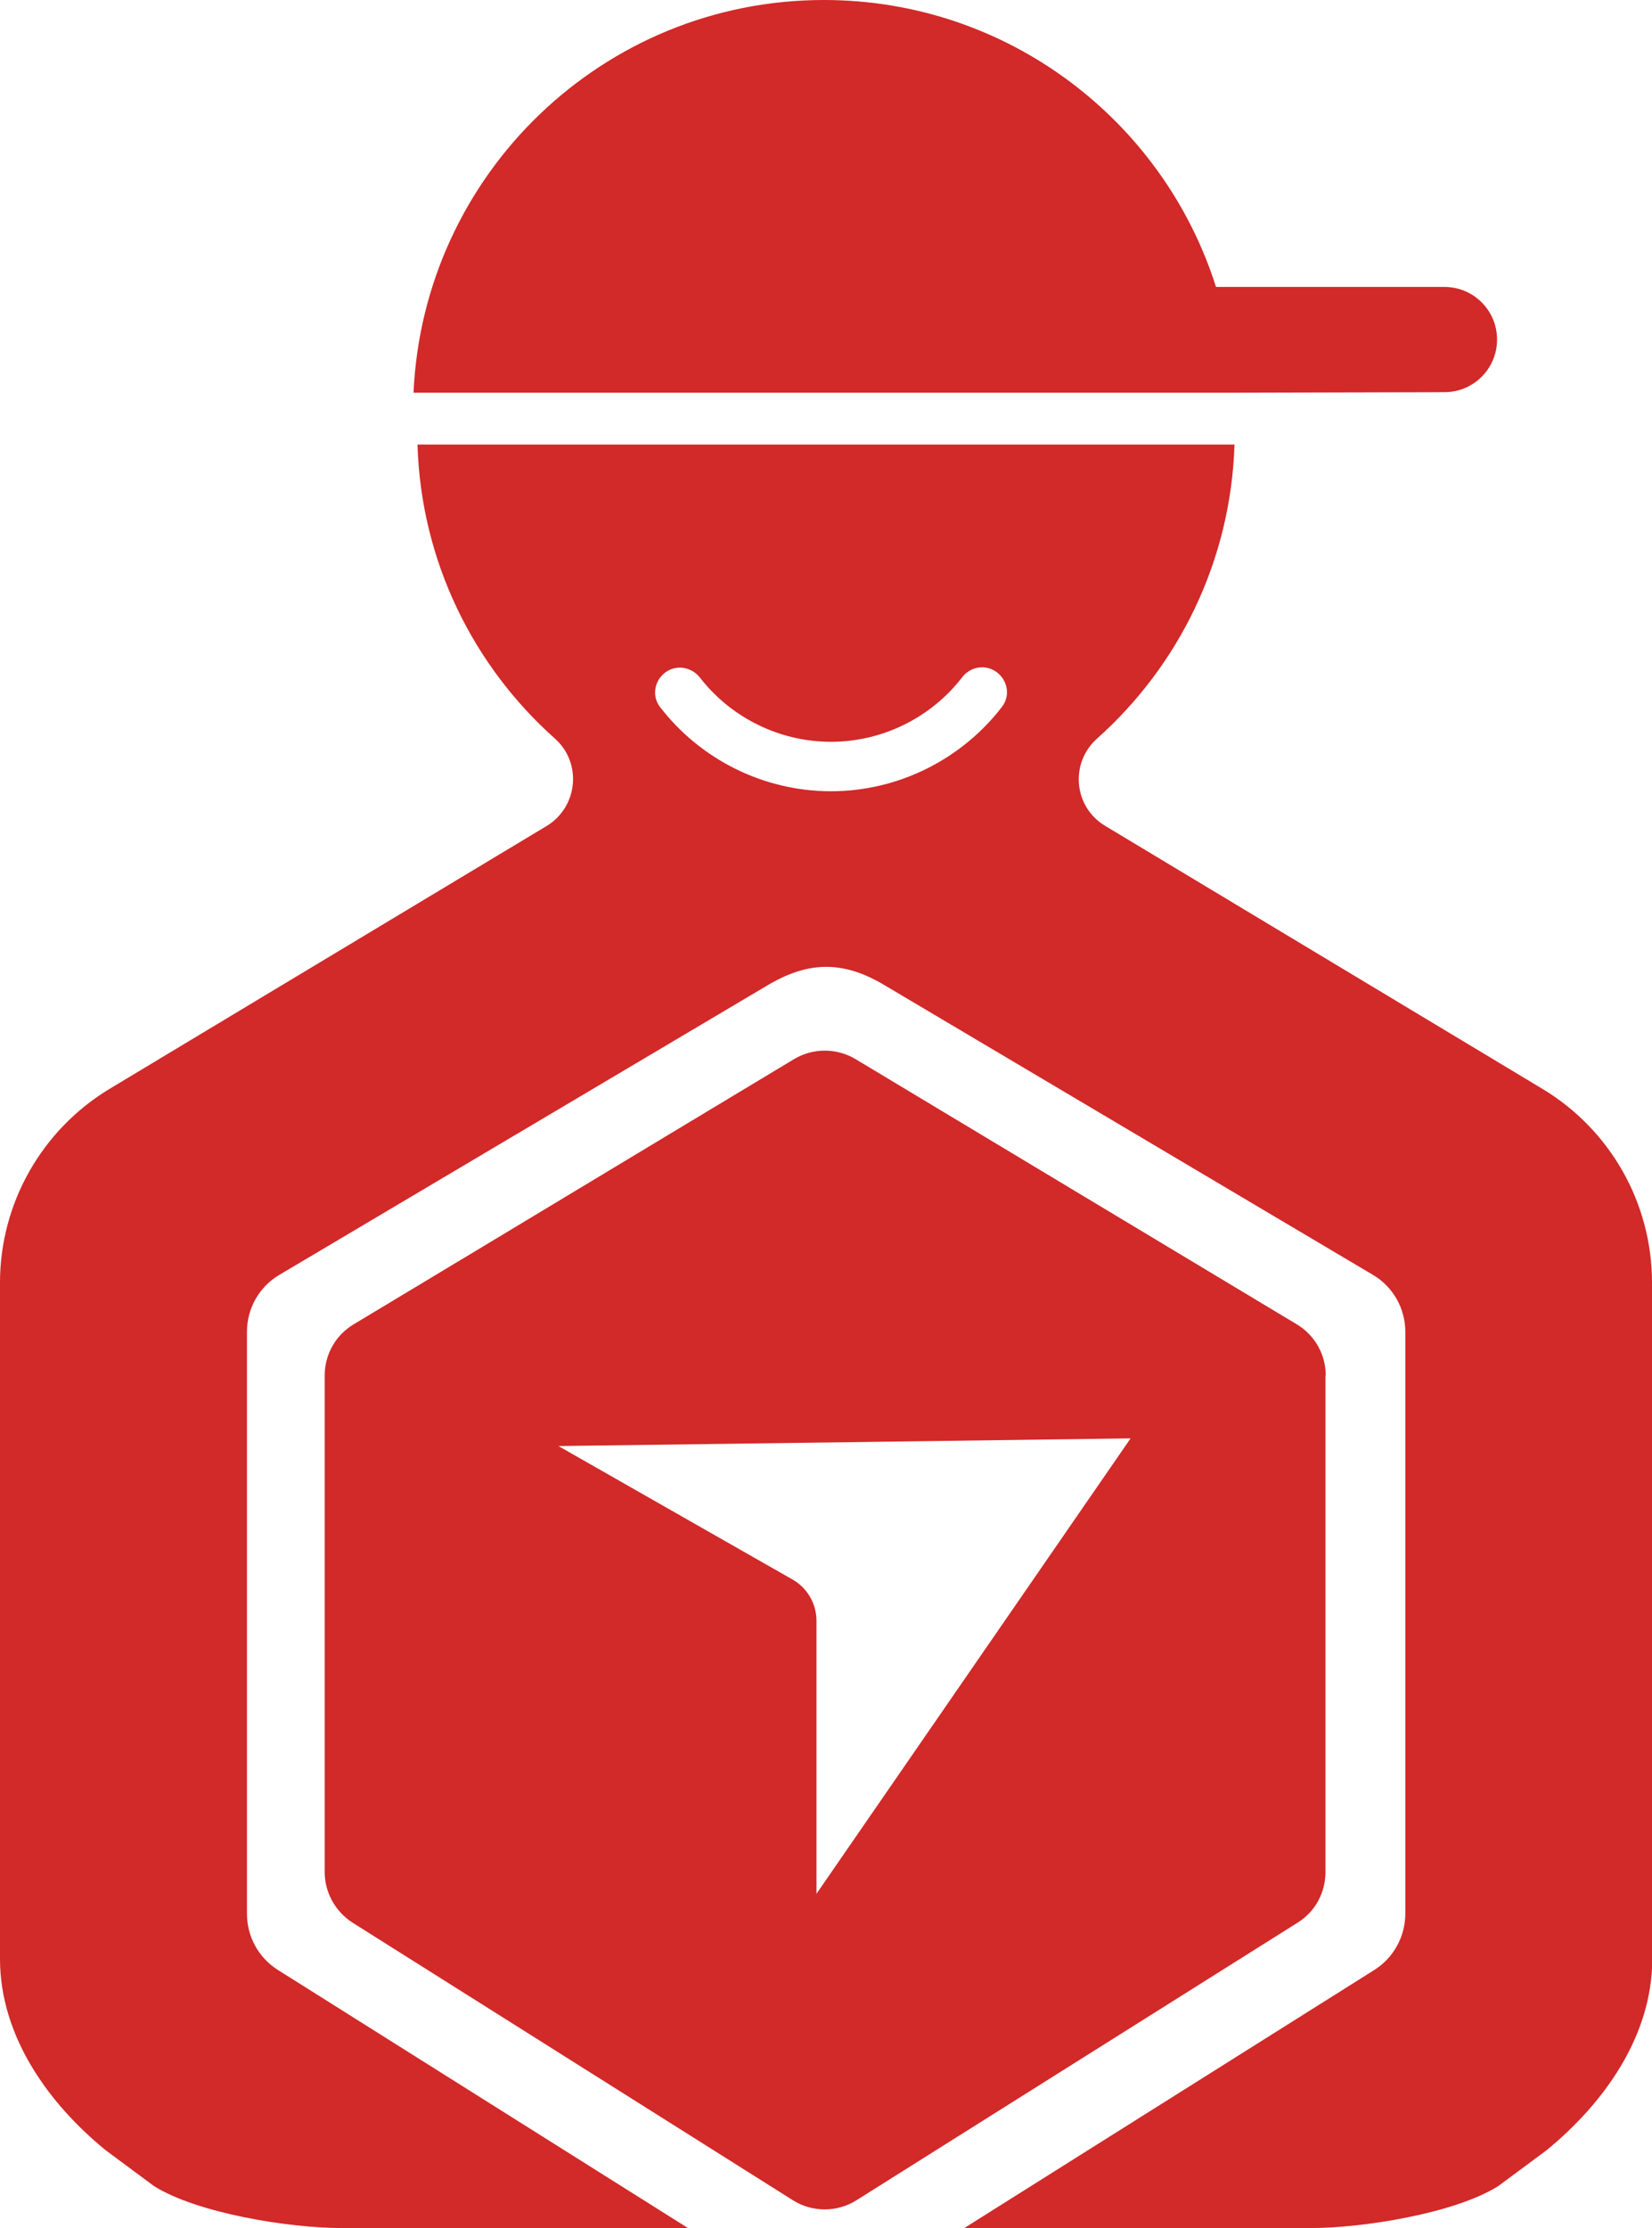
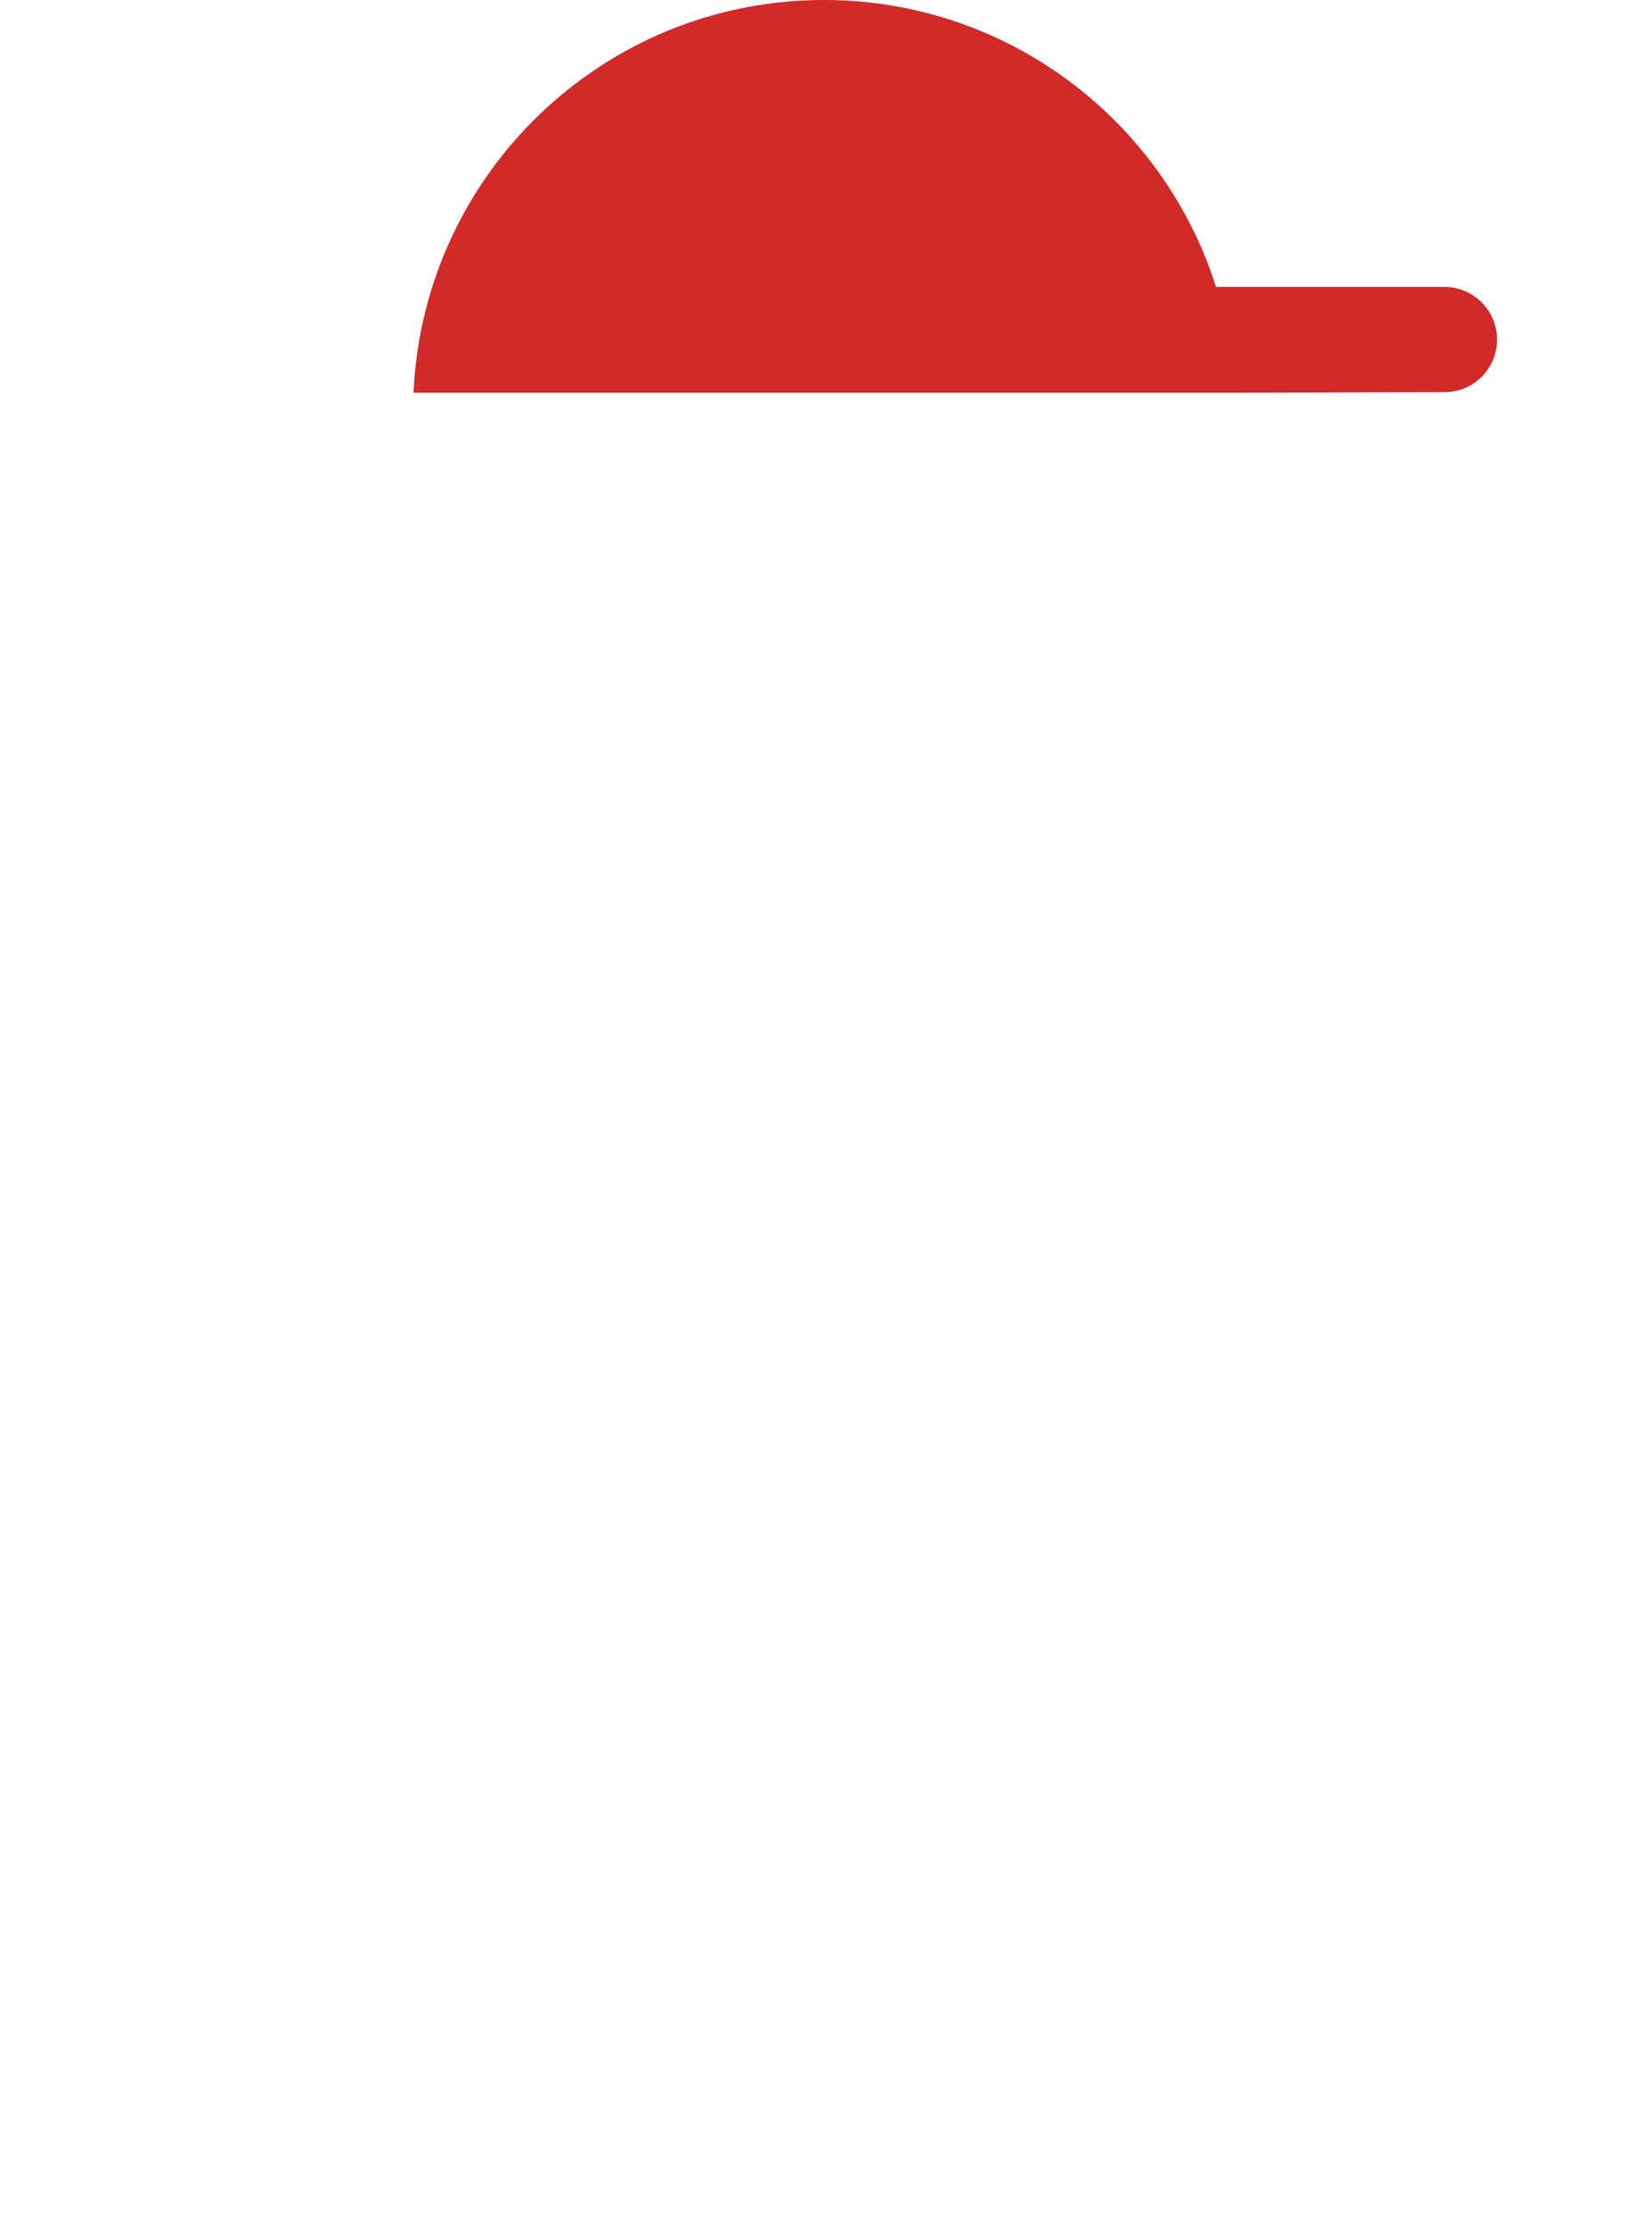
<svg xmlns="http://www.w3.org/2000/svg" viewBox="0 0 62.48 84.26">
  <defs>
    <style>.f{fill:#d22929;}</style>
  </defs>
  <g id="a" />
  <g id="b">
    <g id="c">
      <g id="d">
        <g id="e">
          <path class="f" d="M54.63,14.83c1.1,0,1.99-.89,1.99-1.99s-.89-1.99-1.99-1.99h-8.64c-1.99-6.29-7.88-10.85-14.83-10.85-8.35,0-15.15,6.59-15.52,14.85h31.04l7.95-.02Z" />
-           <path class="f" d="M62.48,48.5c0-3-1.57-5.78-4.15-7.33l-16.53-9.94c-1.19-.71-1.35-2.37-.31-3.3,3.08-2.75,5.06-6.7,5.2-11.12H15.79c.13,4.42,2.12,8.38,5.2,11.12,1.03,.92,.87,2.58-.31,3.3L4.15,41.17C1.58,42.72,0,45.5,0,48.5v25.57c0,2.94,1.85,5.49,4,7.24l1.82,1.35c1.65,1.04,5.14,1.59,7.09,1.59h13.11l-15.51-9.76c-.73-.46-1.17-1.26-1.17-2.13v-22c0-.88,.46-1.7,1.22-2.15l18.6-11.03c.75-.42,1.42-.62,2.09-.62,.67,0,1.34,.2,2.08,.62l18.6,11.03c.76,.45,1.22,1.27,1.22,2.15v22c0,.86-.44,1.67-1.17,2.13l-15.51,9.76h13.11c1.95,0,5.44-.55,7.09-1.59l1.82-1.35c2.15-1.76,4-4.3,4-7.24v-25.57Zm-24.57-21.79c-1.53,2-3.93,3.21-6.48,3.21s-4.94-1.2-6.47-3.19c-.34-.44-.19-1.08,.29-1.36,.41-.24,.93-.12,1.22,.25,1.18,1.52,3.01,2.43,4.96,2.43s3.79-.92,4.96-2.44c.29-.38,.81-.49,1.22-.25h0c.48,.28,.63,.92,.29,1.36Z" />
-           <path class="f" d="M50.14,52.01c0-.79-.41-1.52-1.09-1.93l-16.69-10.03c-.72-.43-1.61-.43-2.33,0l-4.95,2.98-6.34,3.82-5.37,3.23c-.68,.41-1.09,1.14-1.09,1.93v18.78c0,.77,.4,1.49,1.05,1.91l16.66,10.5c.73,.46,1.67,.46,2.4,0l16.69-10.5c.66-.41,1.05-1.13,1.05-1.91v-18.78Zm-19.26,19.61v-10.33c0-.64-.34-1.24-.9-1.56l-8.86-5.05,21.64-.29-11.88,17.22Z" />
        </g>
      </g>
    </g>
  </g>
</svg>